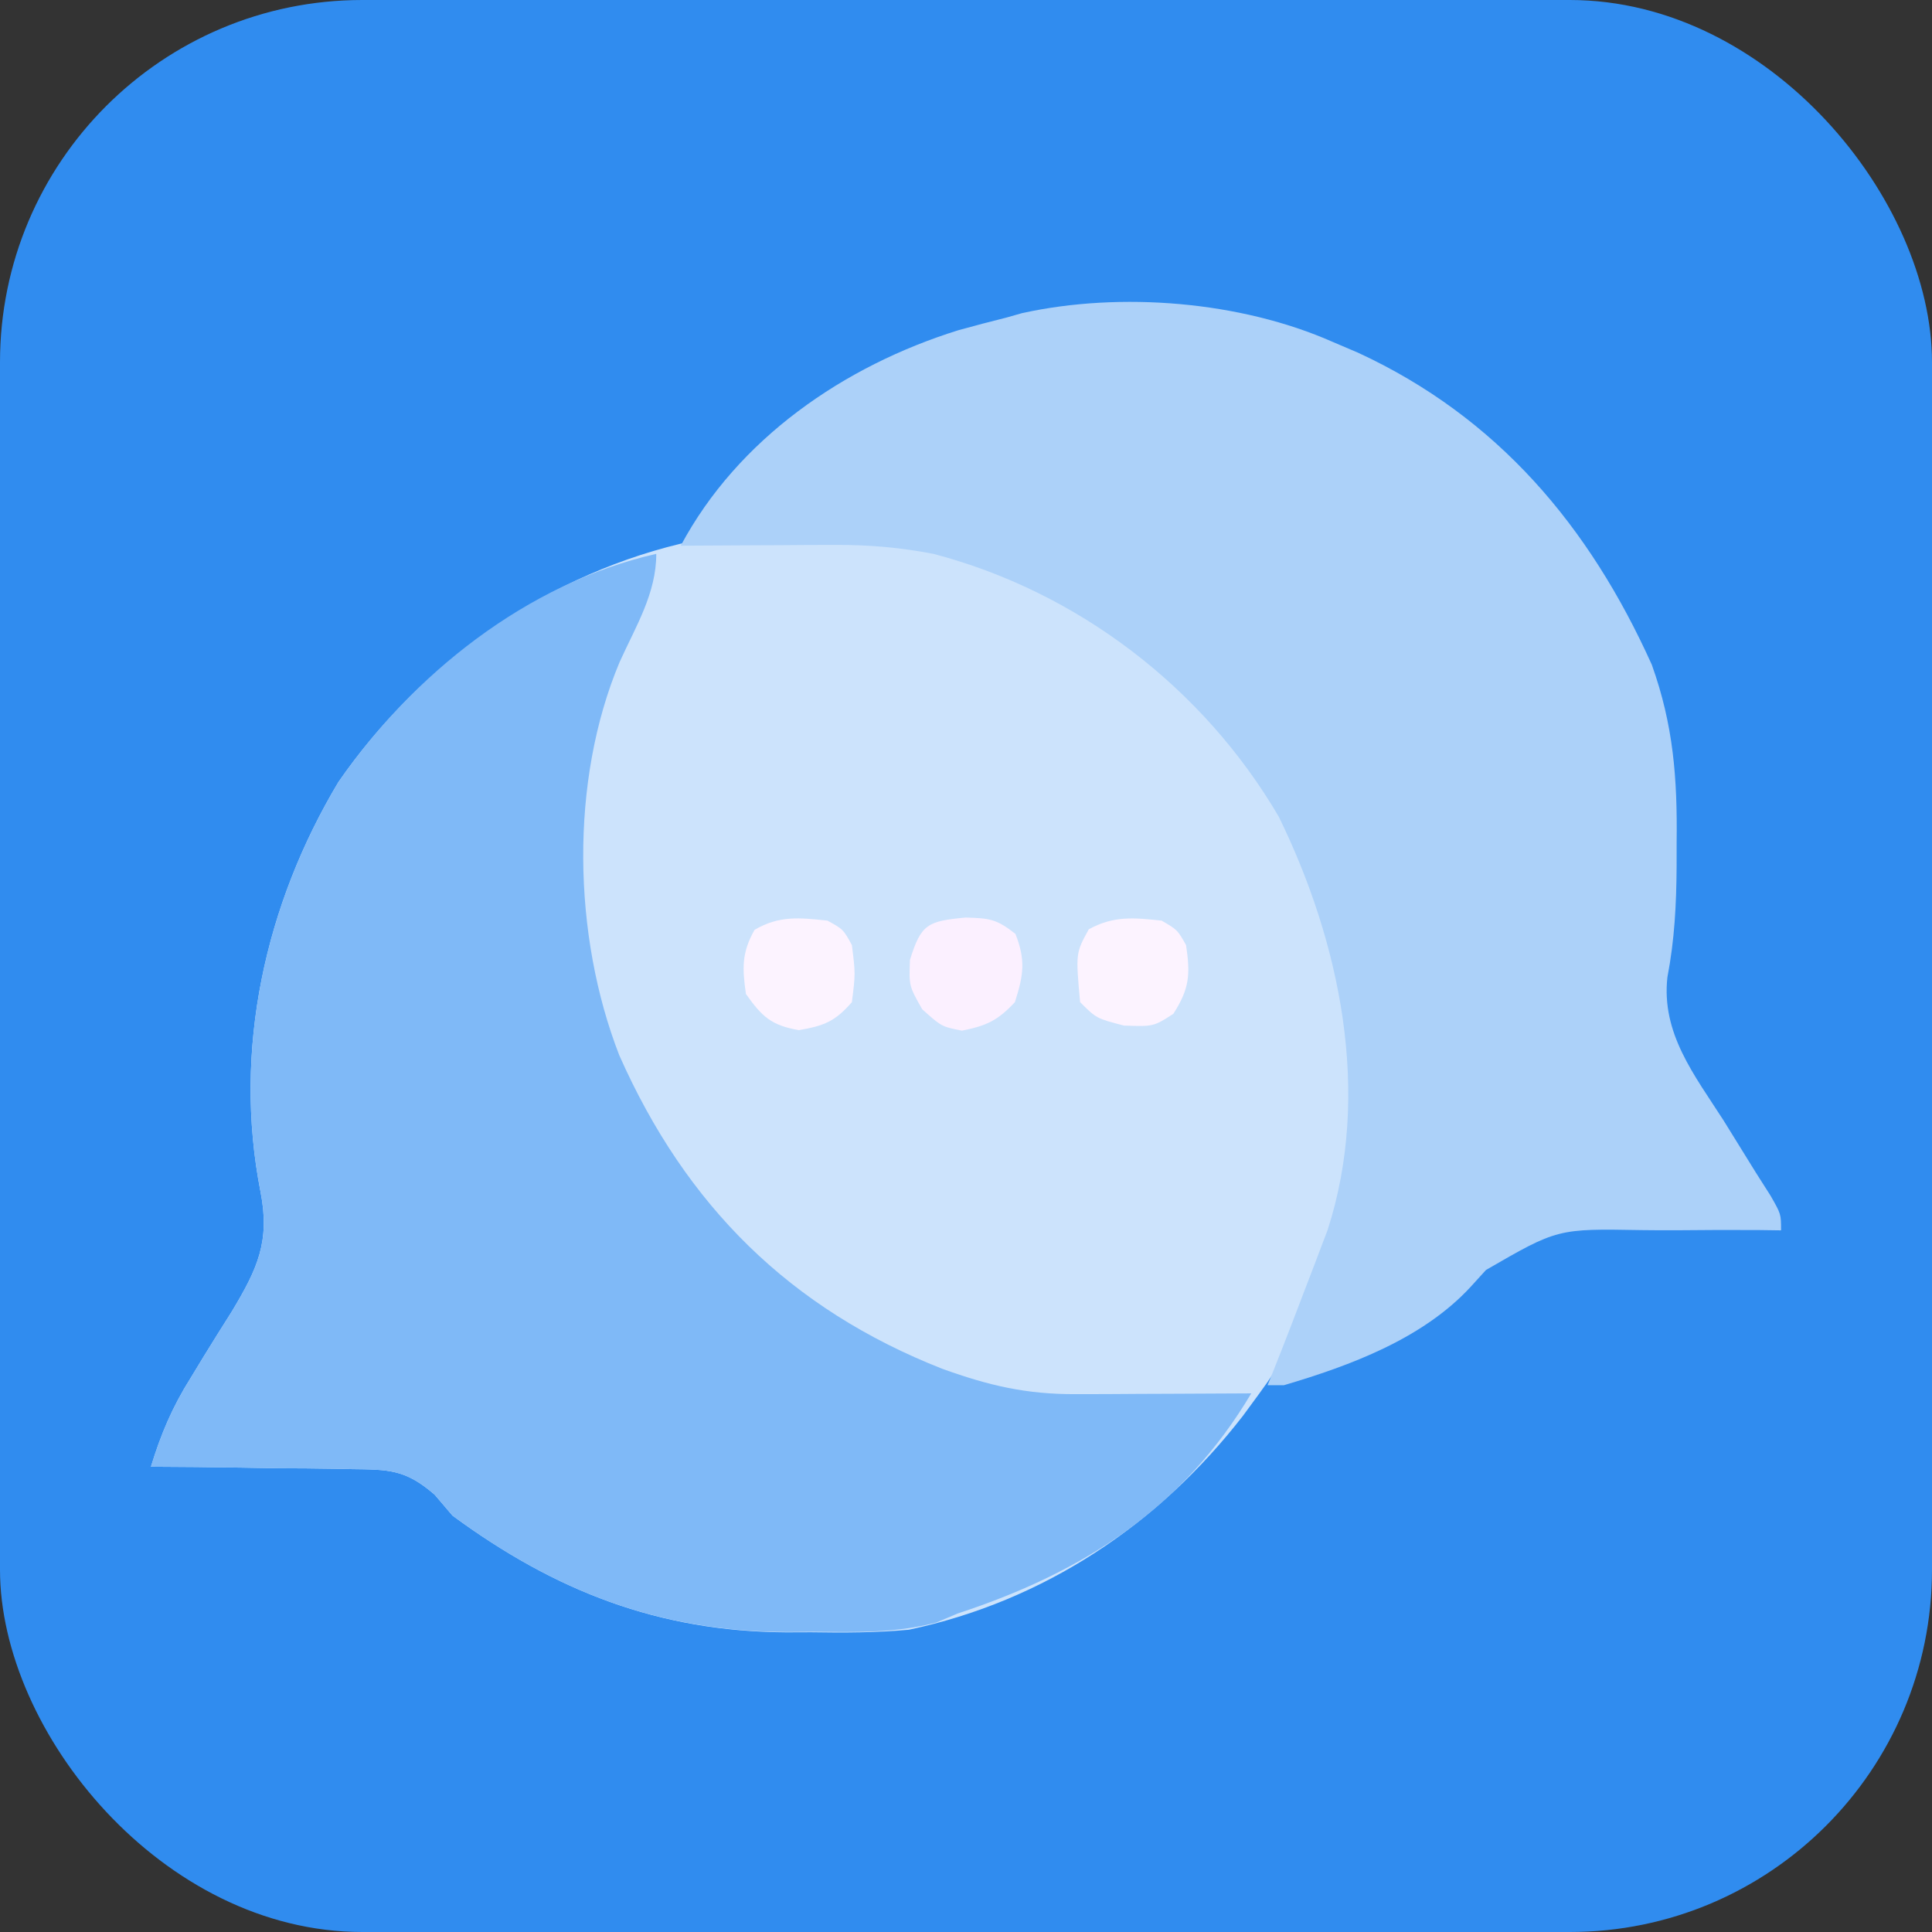
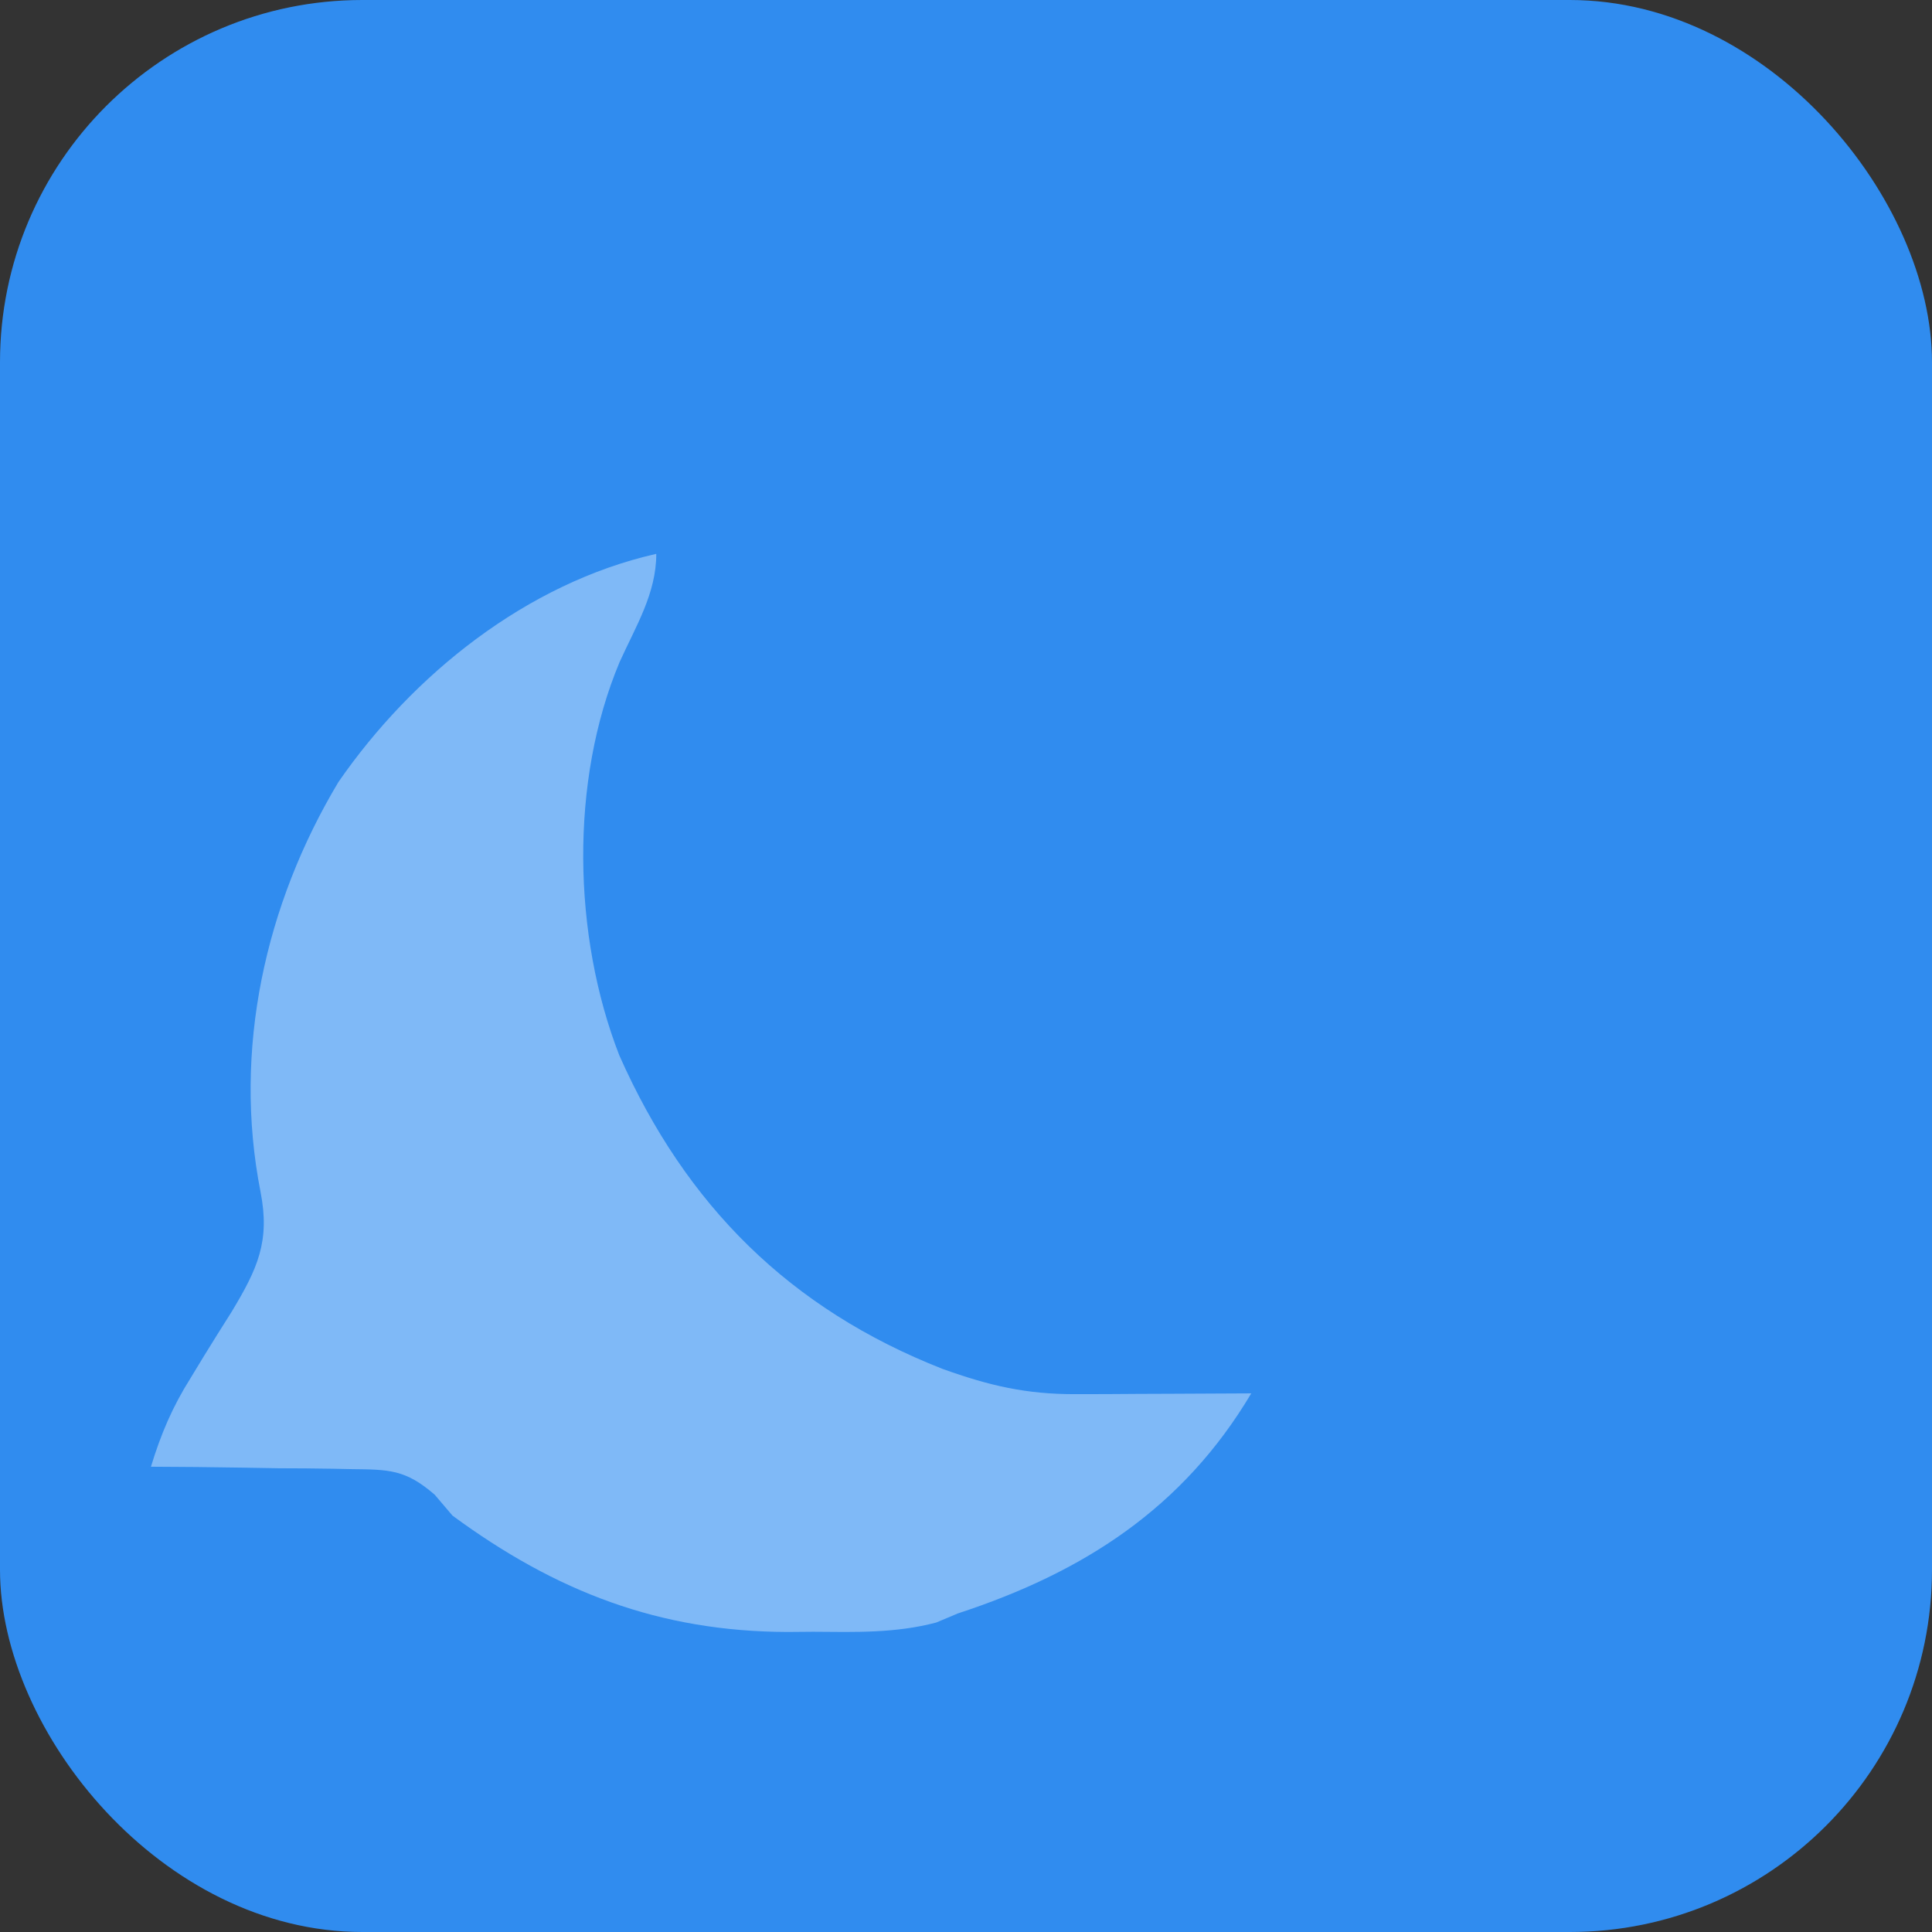
<svg xmlns="http://www.w3.org/2000/svg" width="64" height="64" viewBox="0 0 64 64" fill="none">
  <rect x="0" y="0" width="64" height="64" fill="#333333" stroke="none" />
  <rect width="64" height="64" rx="12" fill="#308CEF" />
-   <path d="M37.67 21.317C41.341 24.361 44.281 28.739 44.754 33.582C44.991 38.123 44.493 42.4 41.72 46.157C41.539 46.403 41.358 46.65 41.172 46.904C38.387 50.492 34.593 53.038 30.11 53.987C29.027 54.087 27.957 54.089 26.87 54.071C26.459 54.073 26.459 54.073 26.039 54.074C21.817 54.044 18.392 52.708 14.99 50.207C14.795 49.978 14.6 49.749 14.399 49.513C13.426 48.672 12.891 48.681 11.618 48.666C11.333 48.66 11.333 48.66 11.043 48.654C10.44 48.642 9.838 48.64 9.236 48.638C8.826 48.631 8.415 48.624 8.005 48.617C7.004 48.6 6.002 48.591 5 48.587C5.328 47.51 5.711 46.605 6.311 45.654C6.457 45.414 6.602 45.175 6.752 44.928C7.057 44.432 7.366 43.938 7.678 43.447C8.53 42.029 8.953 41.121 8.63 39.479C7.707 34.775 8.785 29.957 11.21 25.907C13.954 21.936 18.211 18.929 22.98 17.913C28.288 17.299 33.243 18.17 37.67 21.317Z" fill="#CCE3FC" />
-   <path d="M44.15 11.327C44.426 11.445 44.701 11.562 44.985 11.683C49.614 13.822 52.653 17.436 54.718 22.019C55.435 24.021 55.567 25.786 55.541 27.898C55.54 28.294 55.54 28.294 55.54 28.698C55.532 29.964 55.473 31.129 55.235 32.372C55.029 34.23 56.126 35.608 57.093 37.112C57.451 37.688 57.808 38.264 58.164 38.842C58.404 39.219 58.404 39.219 58.649 39.604C59 40.217 59 40.217 59 40.757C58.759 40.754 58.518 40.751 58.27 40.747C57.366 40.741 56.462 40.744 55.557 40.754C55.168 40.756 54.779 40.754 54.389 40.749C51.596 40.699 51.596 40.699 49.226 42.069C49.055 42.257 48.884 42.445 48.708 42.638C47.123 44.351 44.723 45.24 42.53 45.887C42.352 45.887 42.174 45.887 41.99 45.887C42.062 45.709 42.134 45.531 42.208 45.347C42.6 44.36 42.98 43.37 43.357 42.377C43.466 42.094 43.466 42.094 43.577 41.805C43.681 41.529 43.681 41.529 43.788 41.246C43.883 40.998 43.883 40.998 43.979 40.745C45.445 36.212 44.393 31.207 42.361 27.054C39.859 22.783 35.701 19.601 30.92 18.347C29.82 18.136 28.785 18.045 27.665 18.051C27.366 18.051 27.067 18.052 26.758 18.053C26.296 18.057 26.296 18.057 25.824 18.06C25.352 18.062 25.352 18.062 24.87 18.064C24.097 18.067 23.323 18.071 22.55 18.077C24.439 14.543 27.951 12.122 31.747 10.939C32.28 10.792 32.814 10.65 33.35 10.517C33.516 10.47 33.682 10.423 33.853 10.374C37.125 9.652 41.1 9.978 44.15 11.327Z" fill="#ACD1F9" />
  <path d="M21.74 18.347C21.74 19.661 21.062 20.744 20.527 21.928C18.869 25.869 18.97 30.992 20.515 34.959C22.722 39.94 26.175 43.364 31.224 45.347C32.77 45.902 33.999 46.191 35.649 46.183C36.156 46.182 36.156 46.182 36.672 46.181C37.024 46.178 37.375 46.176 37.737 46.174C38.093 46.173 38.449 46.171 38.815 46.17C39.694 46.167 40.572 46.163 41.45 46.157C39.185 49.967 35.882 52.088 31.73 53.447C31.494 53.546 31.259 53.645 31.016 53.748C29.659 54.106 28.334 54.065 26.938 54.054C26.658 54.056 26.379 54.059 26.092 54.061C21.842 54.05 18.416 52.726 14.99 50.207C14.795 49.978 14.6 49.749 14.399 49.513C13.426 48.672 12.891 48.681 11.618 48.666C11.333 48.66 11.333 48.66 11.043 48.654C10.44 48.642 9.838 48.64 9.236 48.638C8.826 48.631 8.415 48.624 8.005 48.617C7.004 48.6 6.002 48.591 5 48.587C5.328 47.51 5.711 46.605 6.311 45.654C6.457 45.414 6.602 45.175 6.752 44.928C7.057 44.432 7.366 43.938 7.678 43.447C8.53 42.029 8.953 41.121 8.63 39.479C7.707 34.775 8.785 29.957 11.21 25.907C13.665 22.355 17.442 19.319 21.74 18.347Z" fill="#7FB9F7" />
-   <path d="M31.983 30.395C32.77 30.418 33.003 30.436 33.637 30.936C33.983 31.812 33.905 32.304 33.62 33.197C33.049 33.808 32.683 33.978 31.865 34.142C31.19 34.007 31.19 34.007 30.549 33.433C30.11 32.657 30.11 32.657 30.144 31.796C30.513 30.608 30.728 30.515 31.983 30.395Z" fill="#FBF0FF" />
-   <path d="M38.48 30.497C39.003 30.801 39.003 30.801 39.29 31.307C39.435 32.283 39.404 32.749 38.868 33.585C38.21 34.007 38.21 34.007 37.231 33.973C36.32 33.737 36.32 33.737 35.78 33.197C35.633 31.576 35.633 31.576 36.067 30.784C36.892 30.331 37.559 30.398 38.48 30.497Z" fill="#FCF3FF" />
-   <path d="M27.41 30.497C27.933 30.784 27.933 30.784 28.22 31.307C28.338 32.252 28.338 32.252 28.22 33.197C27.659 33.841 27.3 33.979 26.465 34.125C25.547 33.965 25.247 33.682 24.71 32.927C24.588 32.07 24.567 31.559 24.997 30.801C25.819 30.323 26.482 30.398 27.41 30.497Z" fill="#FCF3FF" />
</svg>